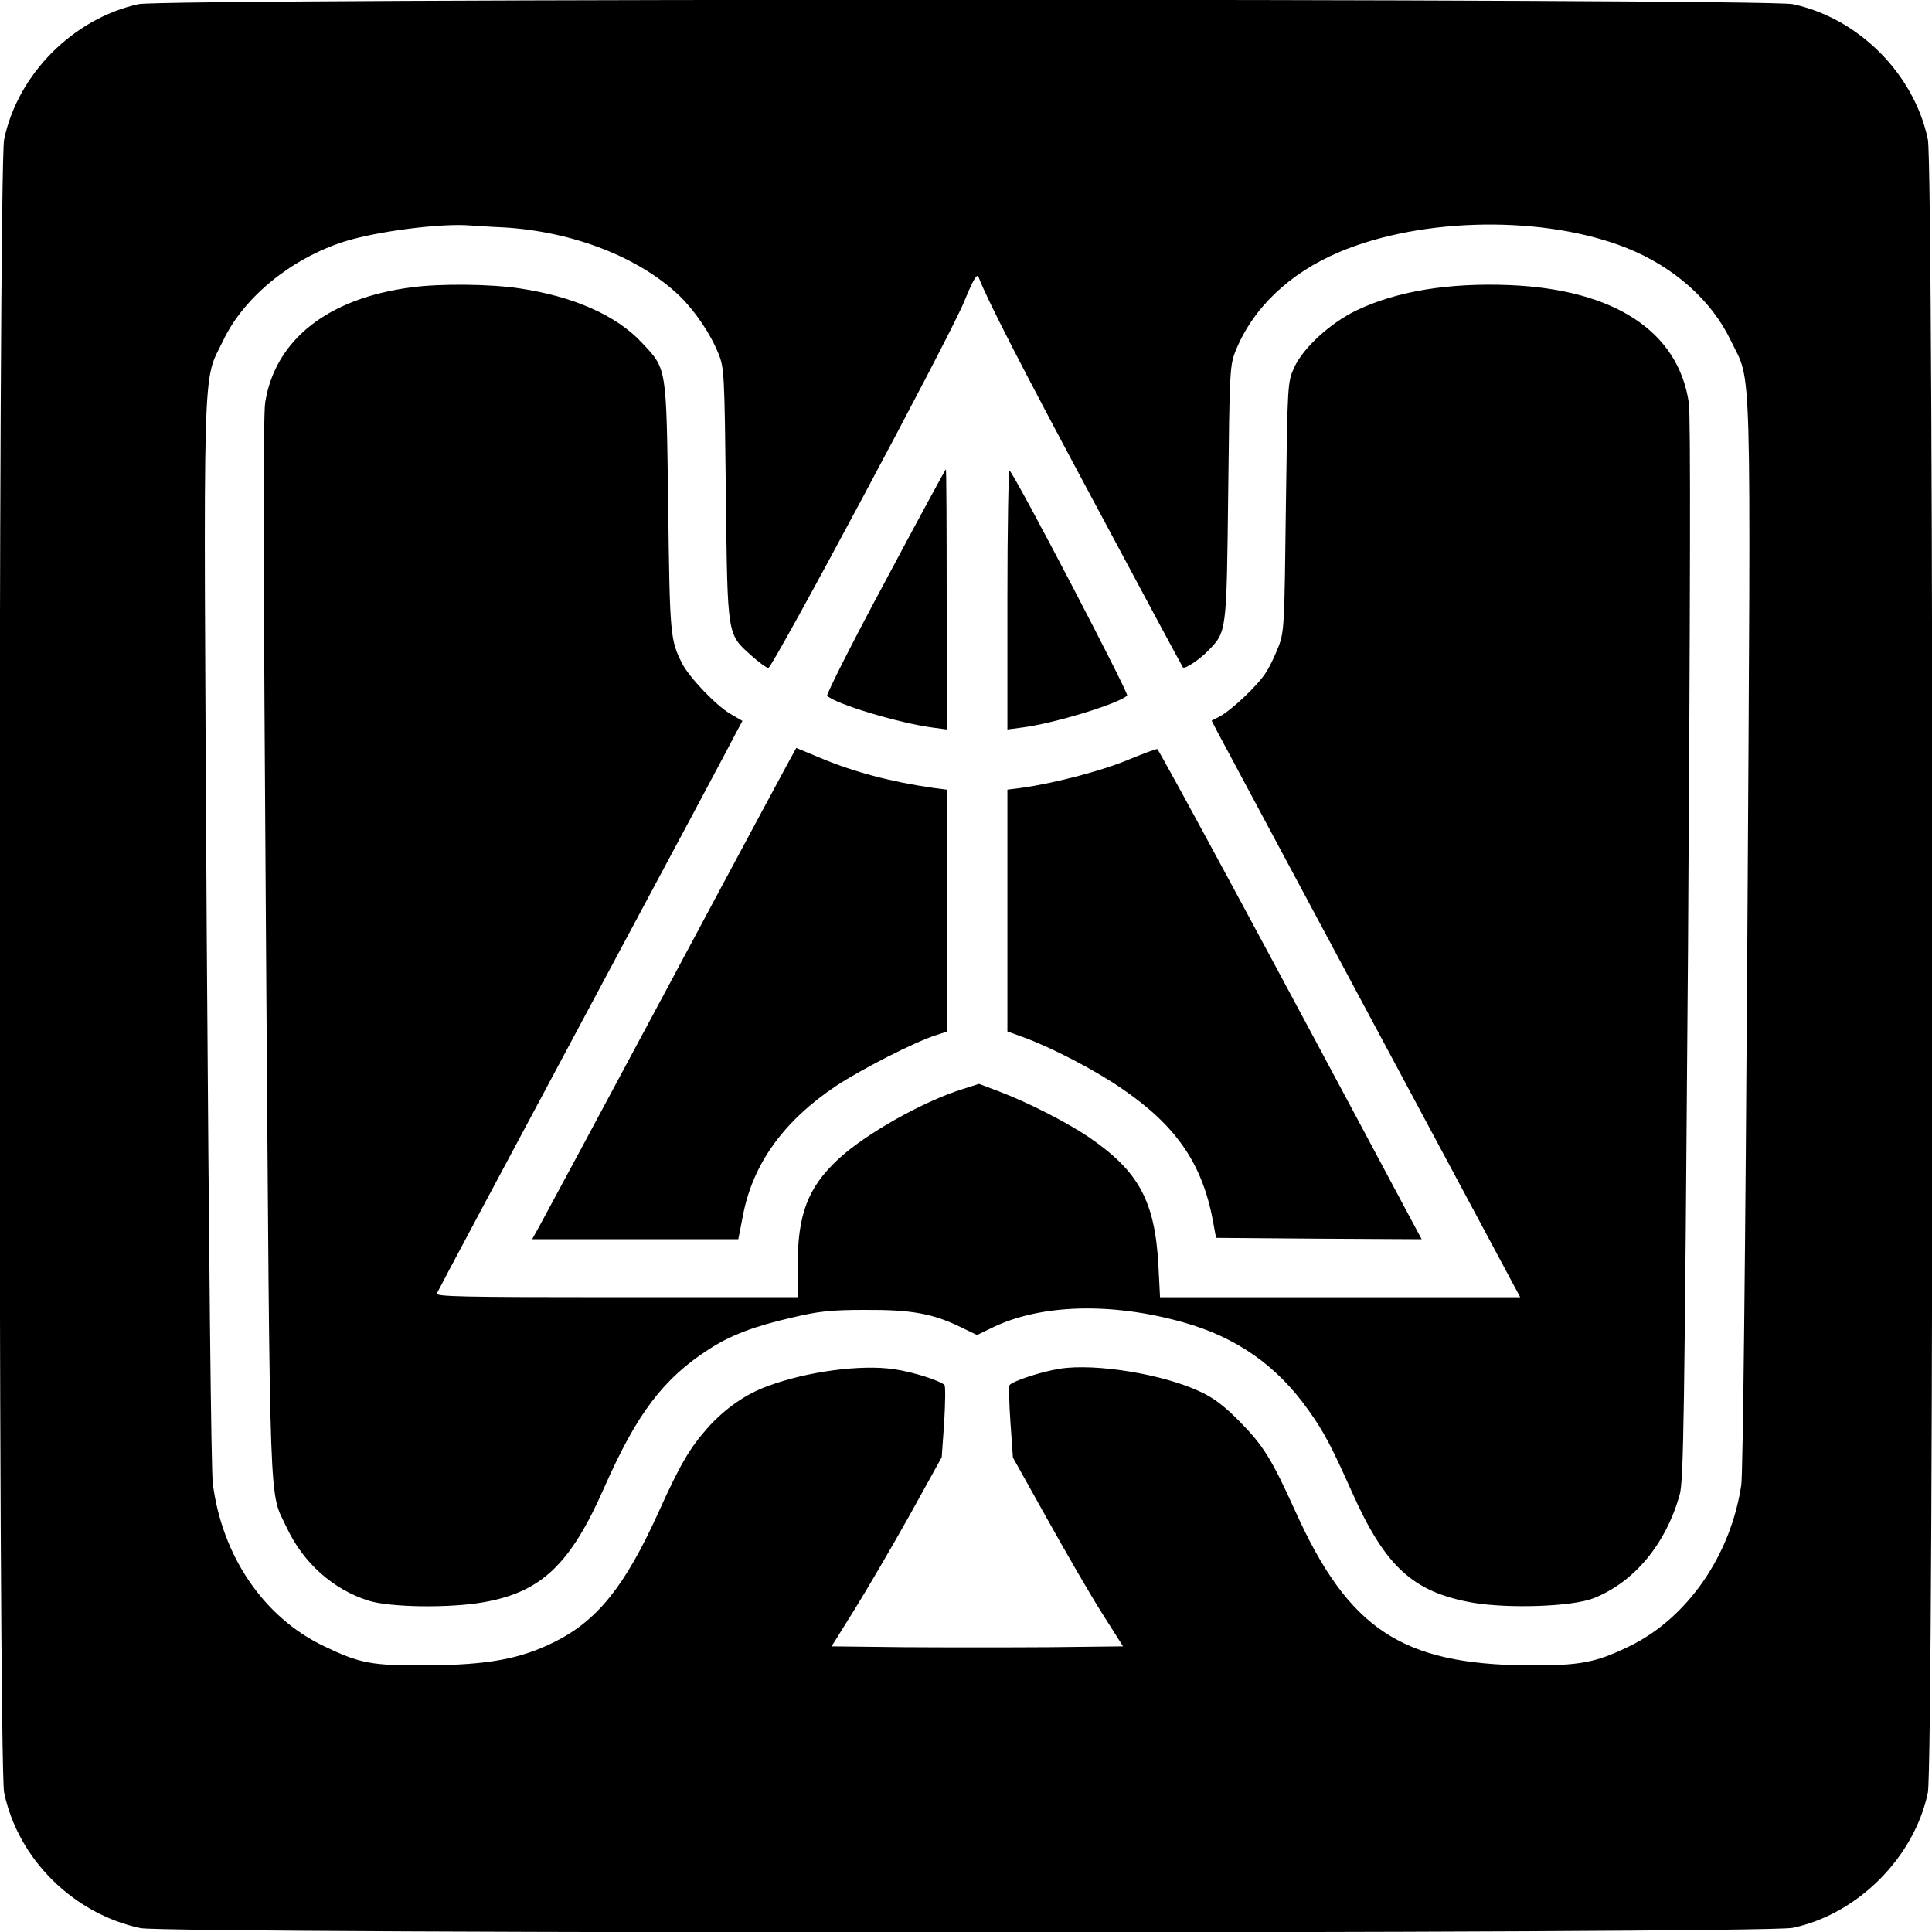
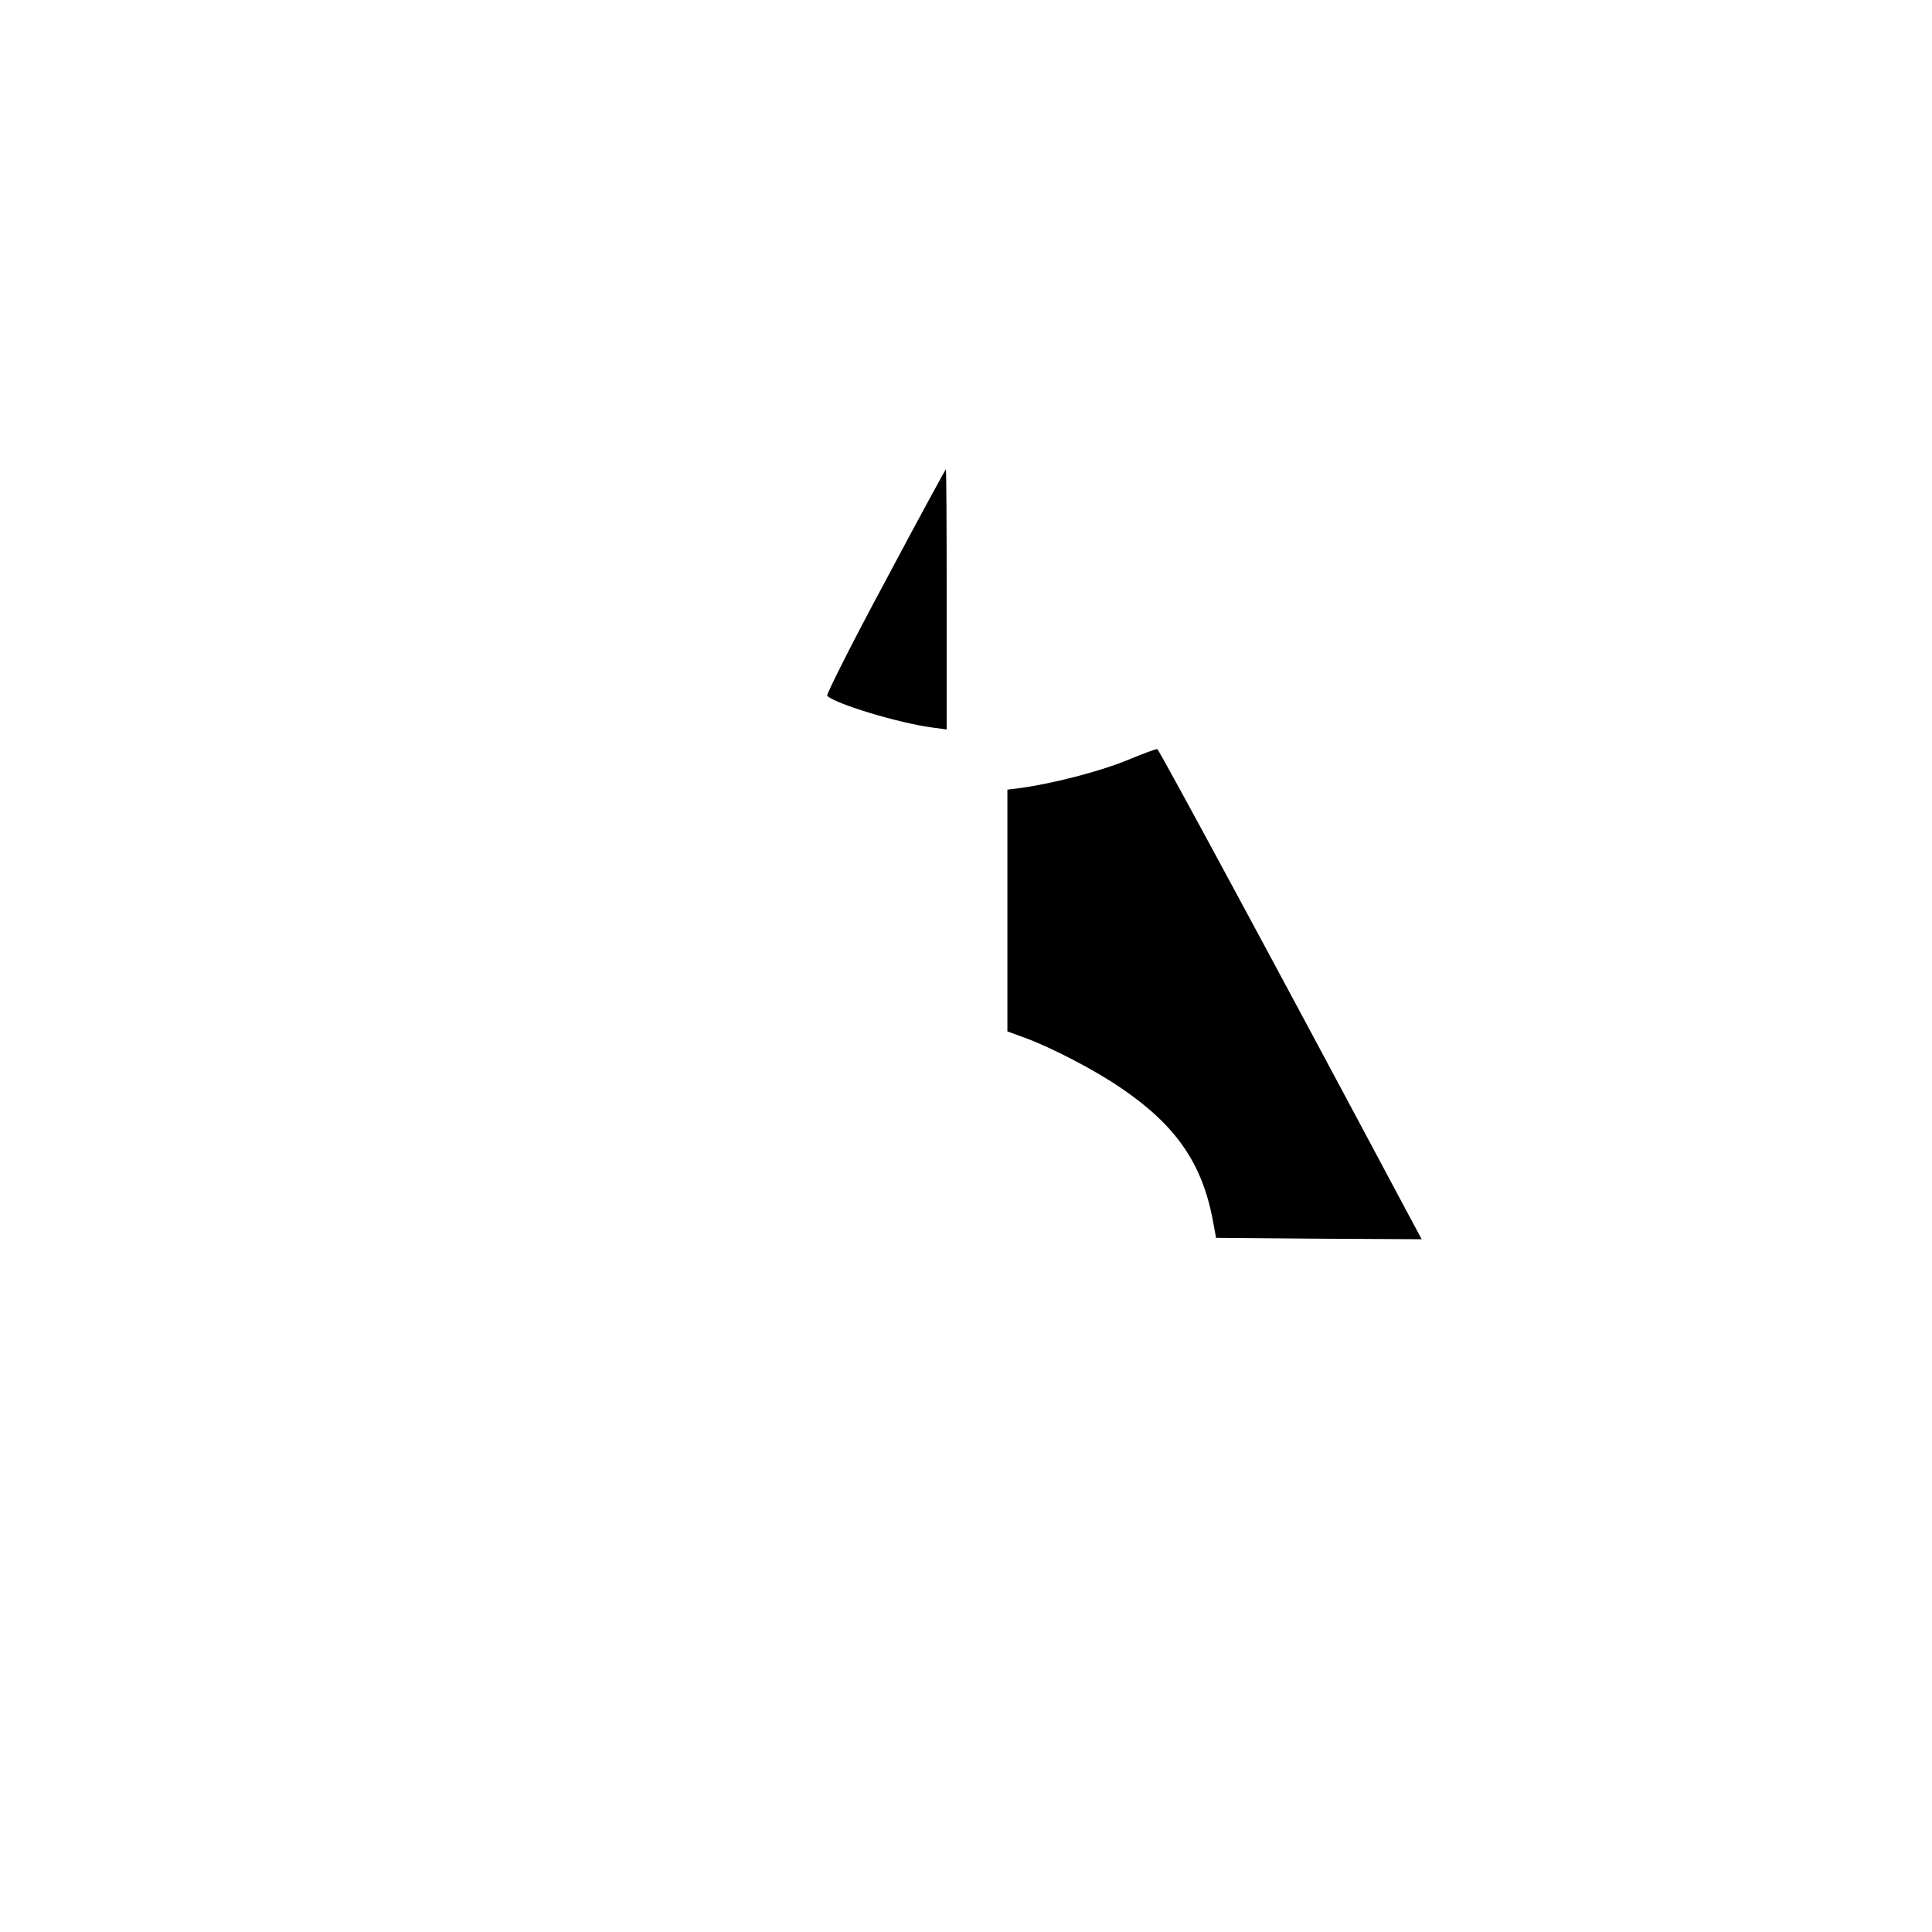
<svg xmlns="http://www.w3.org/2000/svg" version="1.0" width="700pt" height="700pt" viewBox="0 0 700 700" preserveAspectRatio="xMidYMid meet">
  <g transform="translate(0,700) scale(0.1,-0.1)" fill="#000000" stroke="none">
-     <path d="M502 6985 c-237 -52 -438 -254 -487 -490 -22 -106 -22 -5884 0 -5990 50 -240 250 -439 494 -491 101 -21 5883 -21 5986 1 235 49 441 255 490 490 22 106 22 5885 0 5990 -50 238 -252 440 -490 490 -102 21 -5895 21 -5993 0z m1324 -809 c251 -15 492 -109 637 -249 56 -55 111 -136 140 -208 21 -52 22 -71 27 -509 6 -519 4 -506 92 -585 28 -25 55 -45 62 -45 15 0 650 1186 708 1324 36 87 48 107 54 91 29 -77 152 -318 424 -825 172 -322 314 -586 316 -588 6 -8 61 29 91 60 68 70 67 64 73 573 5 444 6 462 27 514 63 156 196 282 376 358 301 127 745 133 1042 14 170 -68 307 -190 376 -335 77 -160 73 0 60 -2156 -7 -1130 -16 -1952 -22 -1990 -38 -255 -195 -482 -404 -584 -123 -60 -179 -71 -370 -70 -456 4 -649 131 -842 559 -86 190 -116 238 -203 326 -53 54 -94 85 -140 106 -134 64 -380 104 -509 84 -65 -10 -167 -43 -183 -59 -3 -4 -2 -65 3 -135 l9 -128 124 -222 c68 -122 157 -276 199 -342 l76 -120 -265 -3 c-145 -1 -383 -1 -528 0 l-263 3 81 130 c45 72 135 226 200 342 l118 213 9 127 c4 70 5 131 1 135 -17 16 -113 47 -182 57 -119 18 -316 -8 -458 -61 -80 -29 -153 -80 -215 -148 -68 -76 -103 -136 -181 -309 -122 -269 -222 -393 -377 -470 -124 -62 -241 -83 -459 -85 -203 -1 -244 6 -377 70 -217 104 -368 325 -402 589 -6 49 -14 825 -22 1995 -12 2147 -17 1986 61 2149 75 155 244 293 435 355 119 38 355 68 460 59 17 -1 71 -5 121 -7z" />
-     <path d="M1492 5959 c-303 -39 -494 -189 -531 -416 -8 -50 -7 -572 3 -1983 15 -2105 10 -1956 75 -2095 60 -128 169 -225 298 -265 79 -24 293 -27 416 -5 209 37 314 137 437 417 118 267 214 394 381 501 78 50 163 82 298 113 97 23 140 28 266 28 166 1 245 -13 347 -63 l58 -28 58 28 c174 84 430 91 689 18 193 -54 340 -157 455 -320 56 -79 82 -129 156 -294 121 -272 222 -364 439 -402 132 -22 359 -14 436 16 148 58 263 197 313 376 14 54 17 253 30 1975 8 1247 10 1938 3 1980 -38 259 -269 411 -649 427 -221 9 -410 -22 -556 -92 -95 -46 -193 -136 -225 -207 -24 -53 -24 -57 -30 -503 -5 -425 -6 -453 -26 -506 -12 -31 -32 -74 -46 -95 -28 -46 -126 -138 -168 -160 l-29 -15 19 -37 c11 -20 262 -490 559 -1044 l540 -1008 -653 0 -652 0 -6 118 c-13 231 -71 338 -252 462 -82 55 -219 125 -324 165 l-74 28 -56 -18 c-144 -44 -357 -164 -455 -256 -109 -102 -146 -199 -146 -386 l0 -113 -656 0 c-564 0 -655 2 -651 14 3 8 244 459 535 1003 291 543 539 1007 550 1030 l22 41 -43 25 c-53 31 -148 131 -175 182 -44 87 -45 103 -51 570 -7 513 -4 496 -97 595 -91 97 -246 166 -441 195 -104 16 -287 18 -391 4z" />
    <path d="M3207 4893 c-120 -223 -214 -410 -210 -414 31 -30 260 -99 381 -115 l52 -7 0 472 c0 259 -1 471 -3 471 -1 0 -101 -183 -220 -407z" />
-     <path d="M3650 4831 l0 -474 53 7 c113 14 350 86 381 116 7 7 -399 785 -426 815 -4 5 -8 -204 -8 -464z" />
-     <path d="M2430 3443 c-250 -467 -465 -867 -478 -890 l-24 -43 374 0 373 0 17 87 c36 187 148 342 338 469 93 61 284 159 363 184 l37 12 0 438 0 439 -47 6 c-154 22 -291 58 -416 111 -45 19 -82 34 -82 34 -1 0 -206 -381 -455 -847z" />
    <path d="M4080 4244 c-96 -39 -265 -83 -382 -99 l-48 -6 0 -438 0 -438 63 -23 c98 -36 254 -117 350 -183 197 -134 292 -271 331 -477 l12 -65 373 -3 372 -2 -60 112 c-474 889 -892 1663 -898 1664 -4 1 -55 -18 -113 -42z" />
  </g>
</svg>